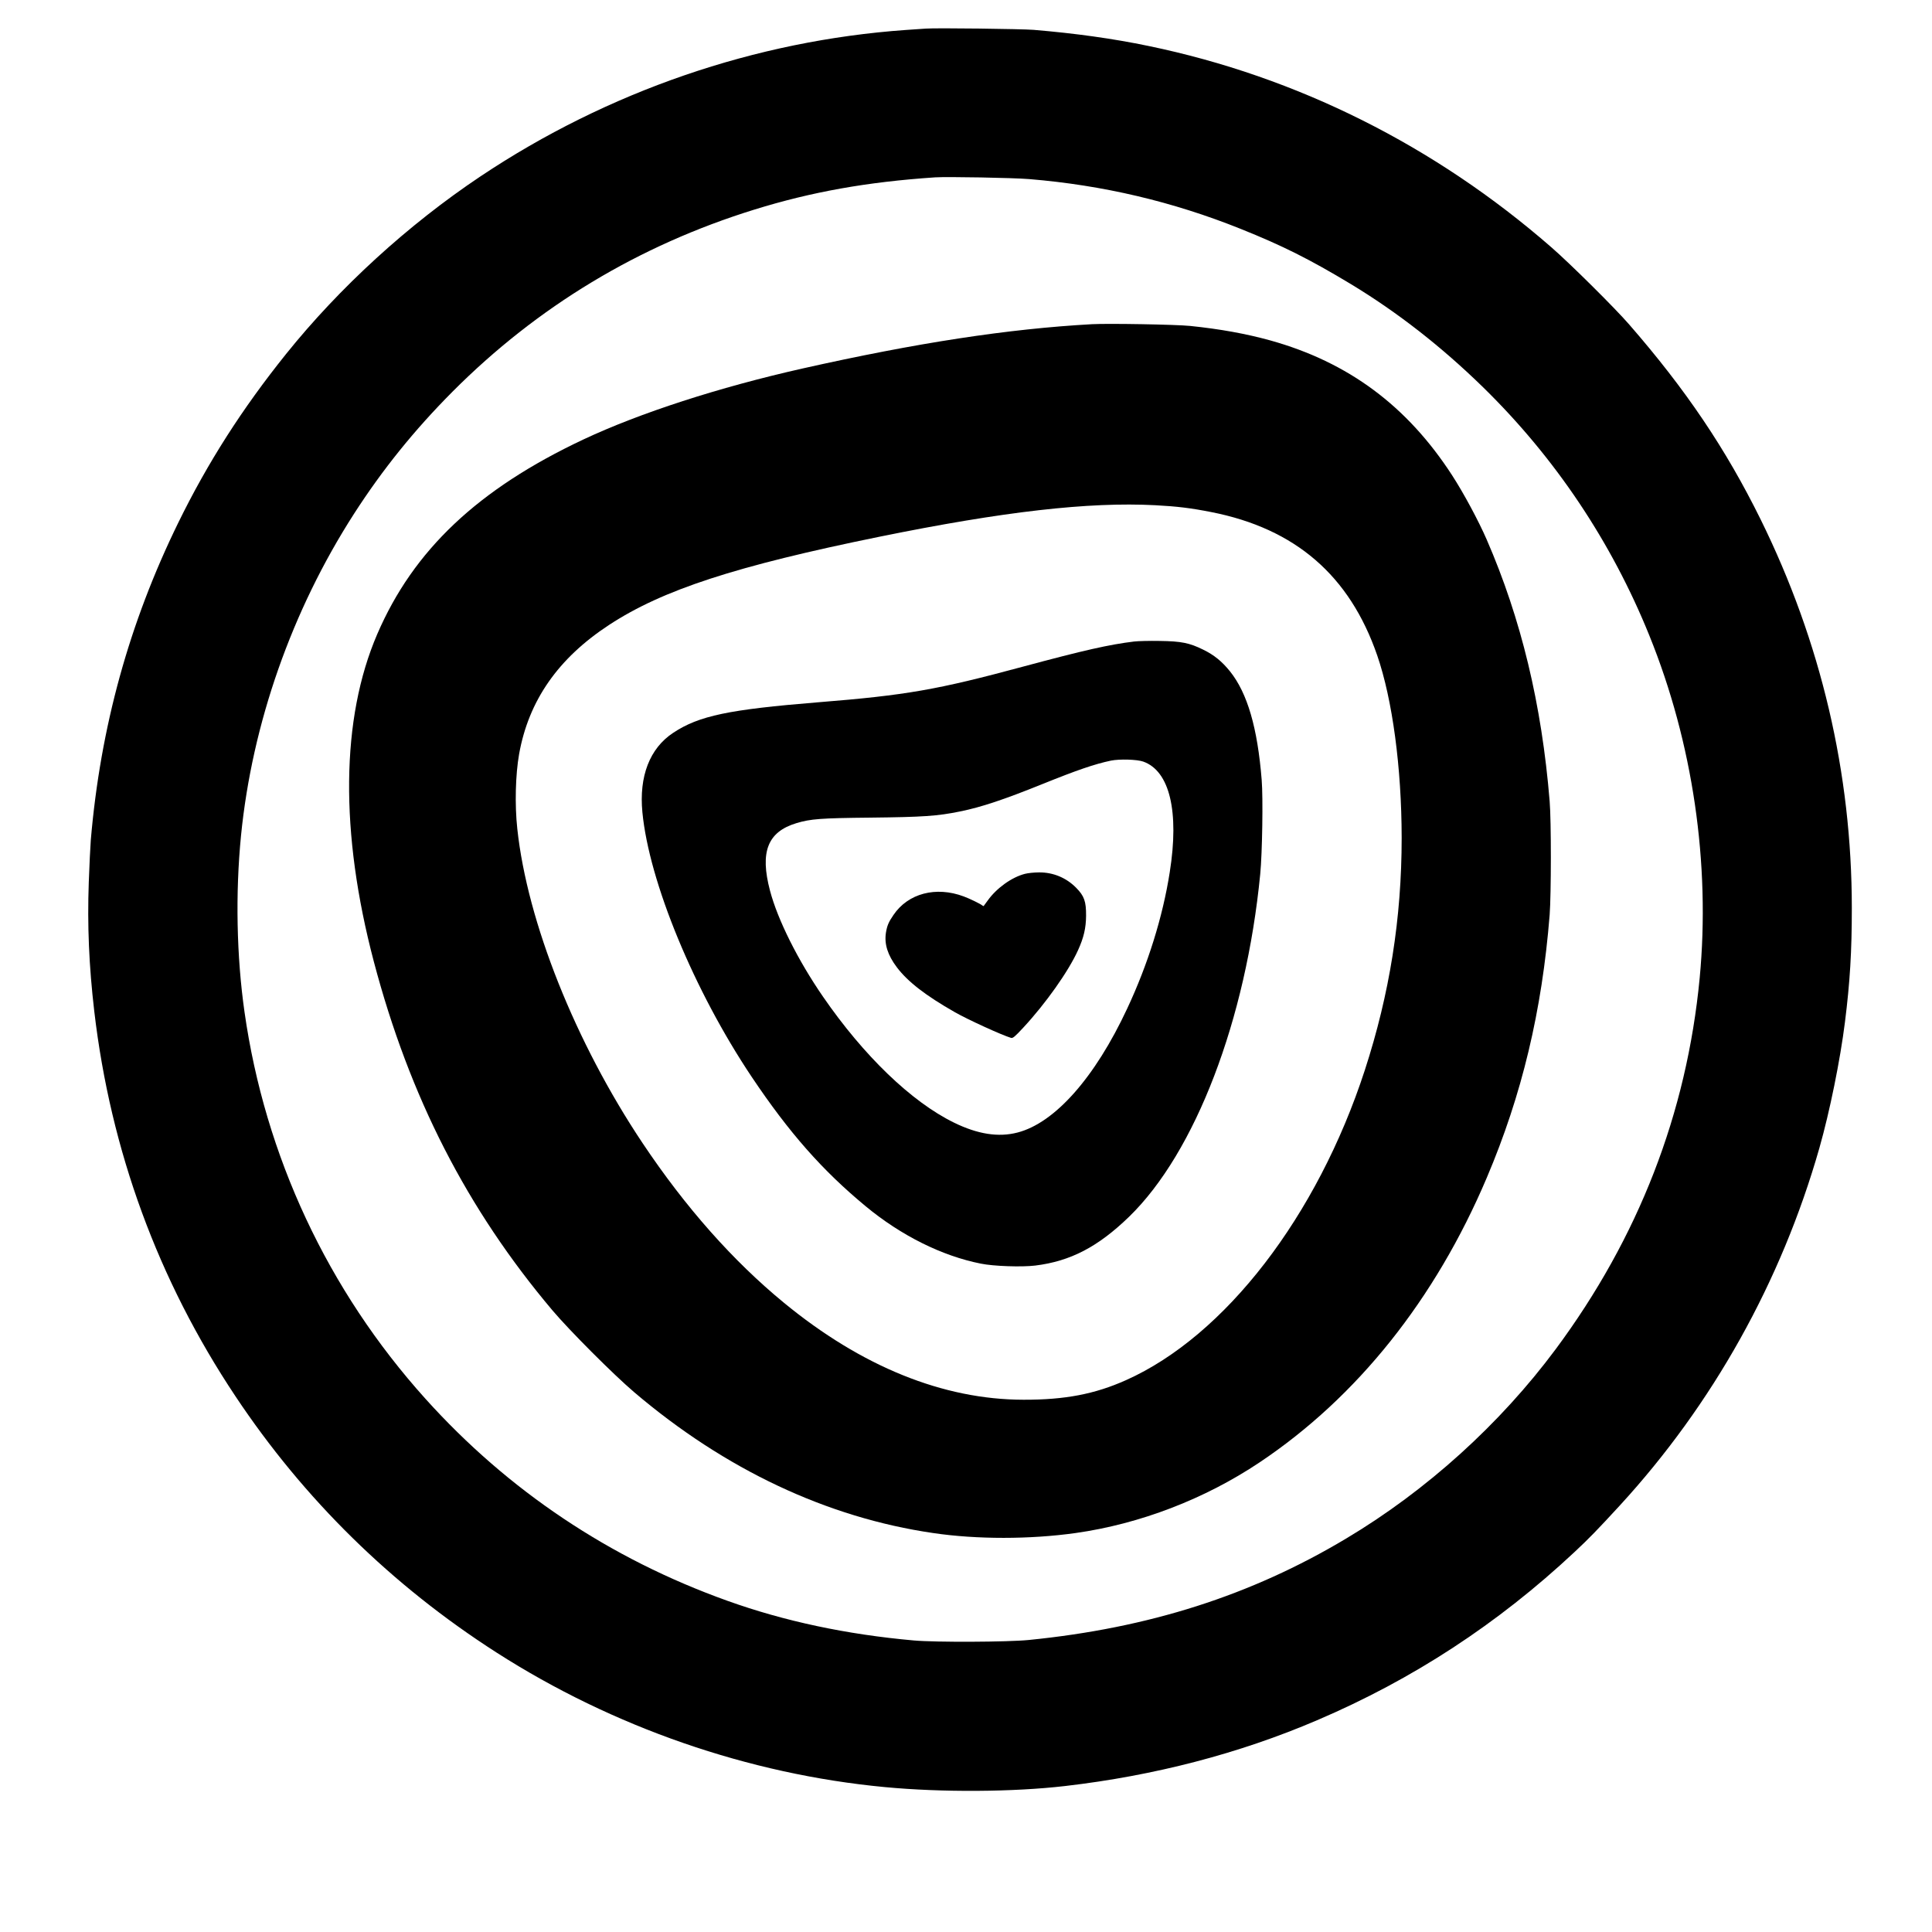
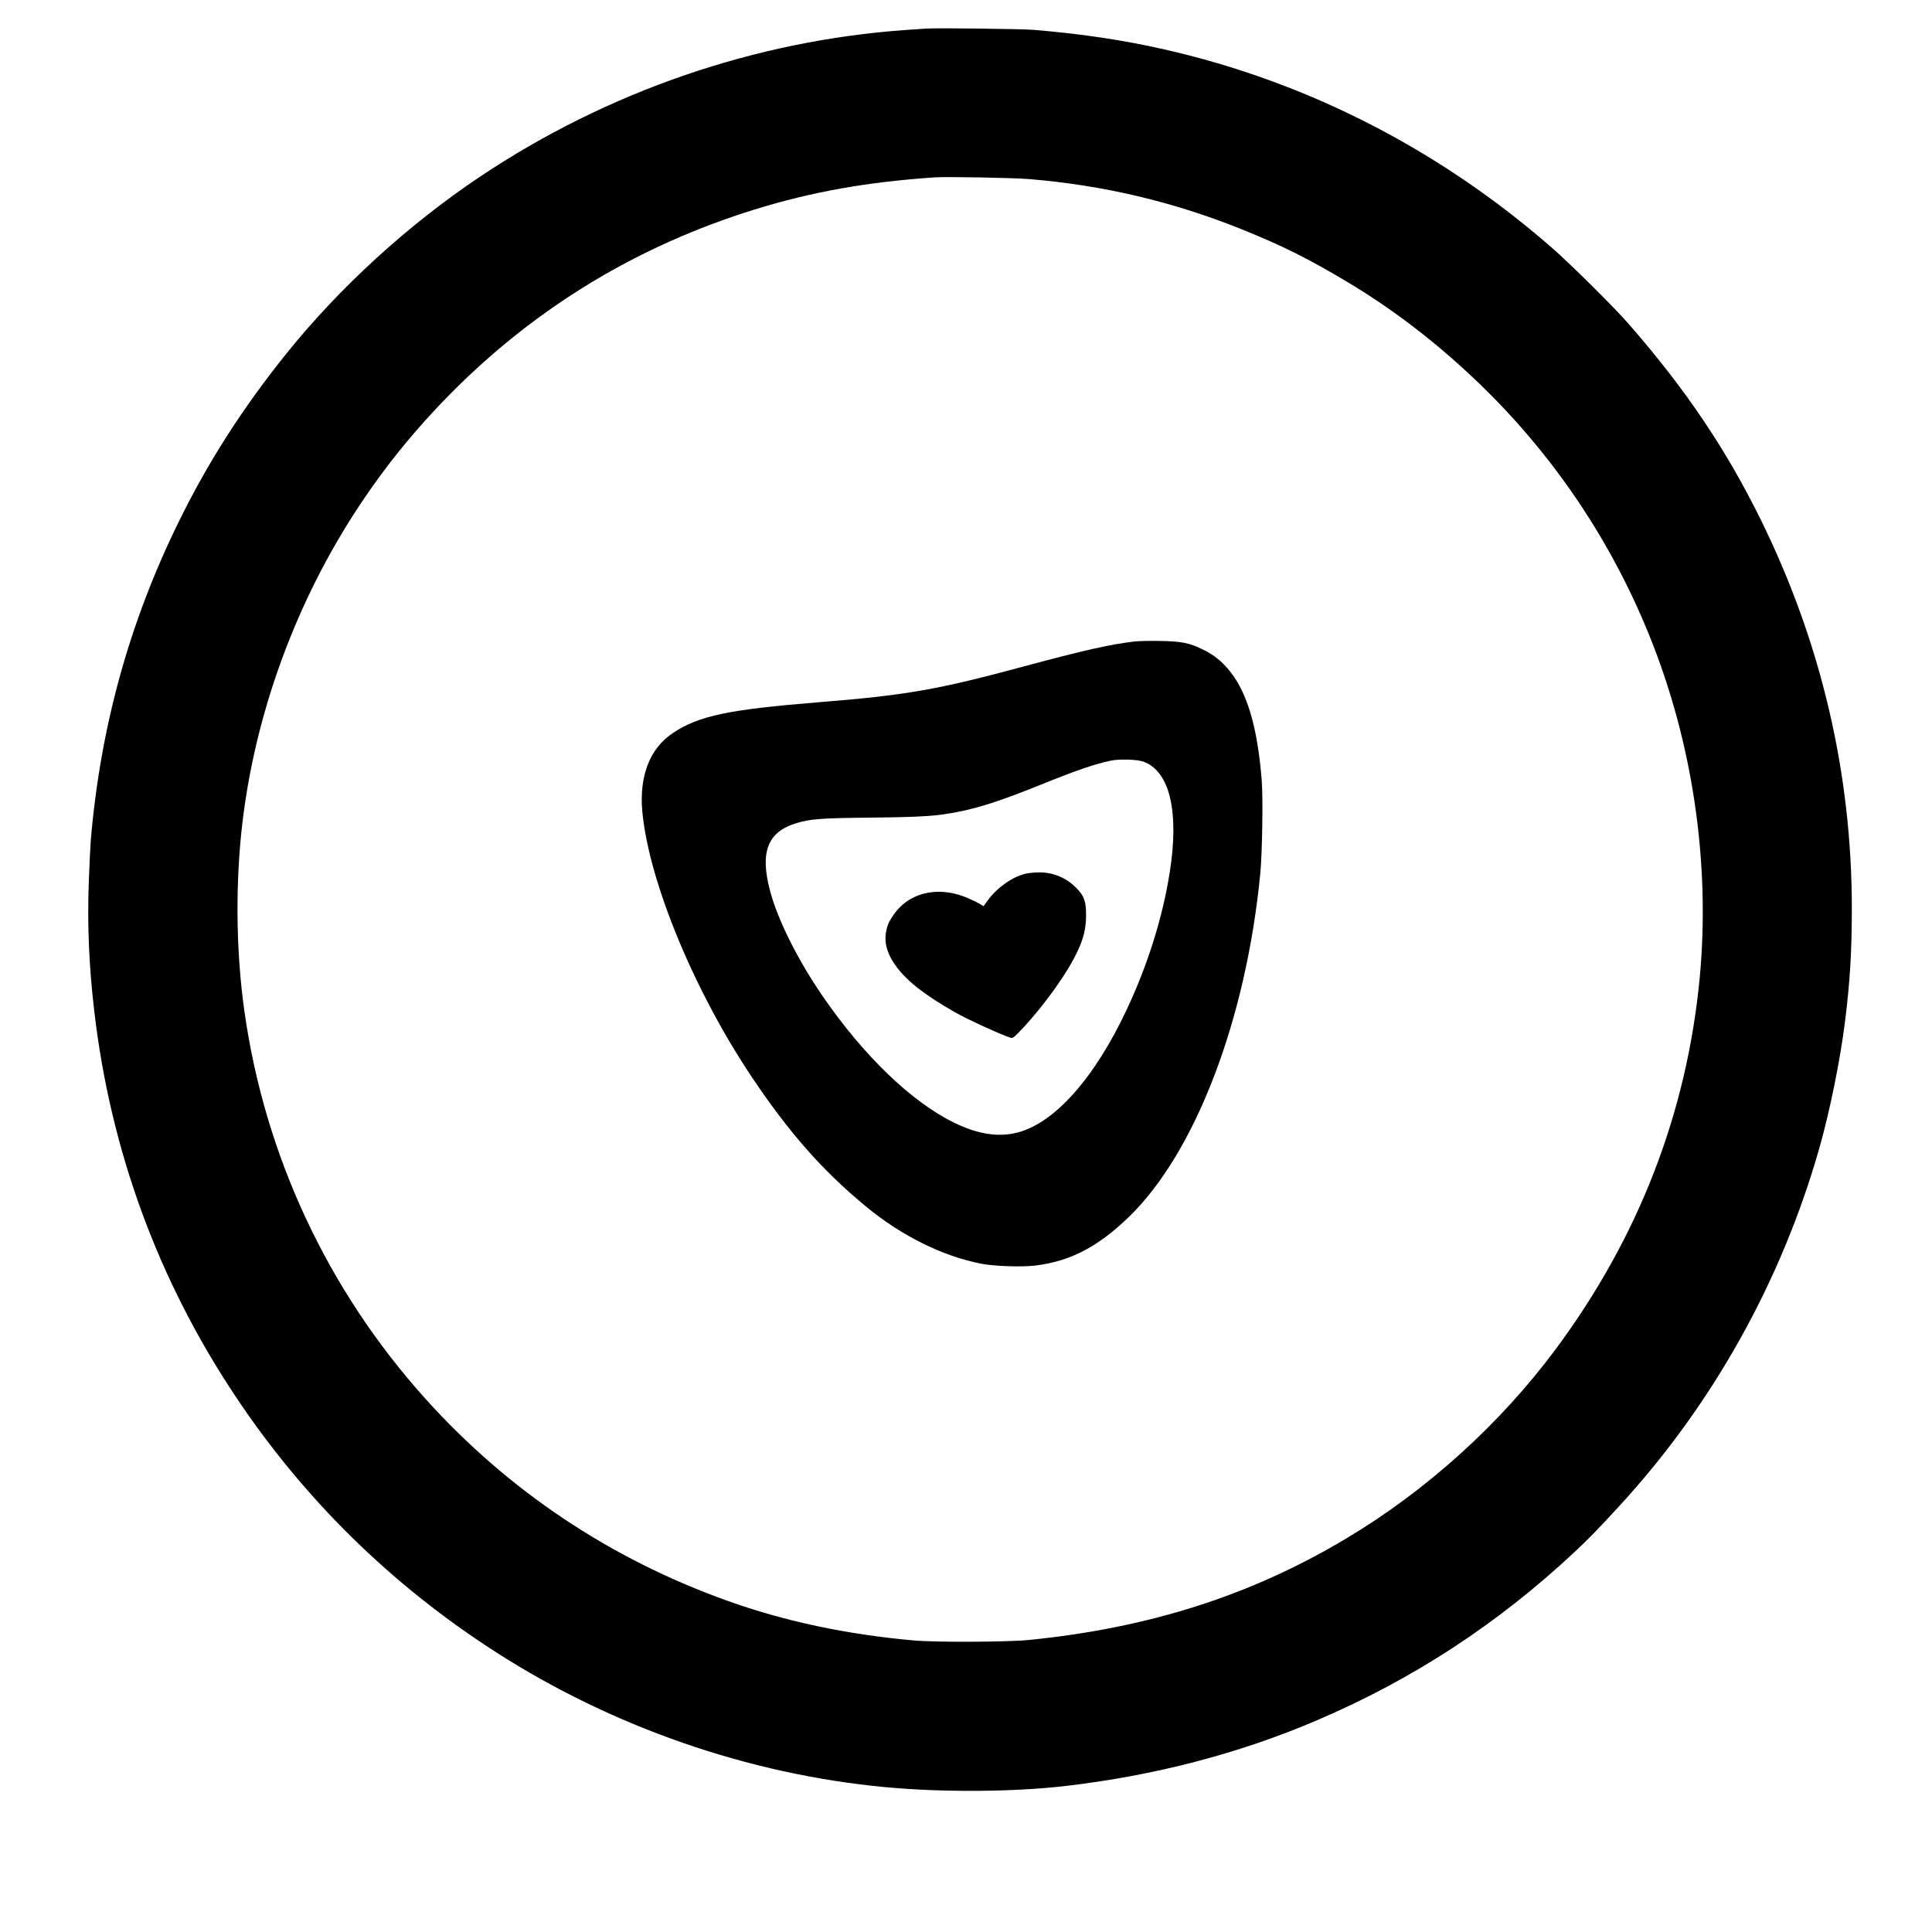
<svg xmlns="http://www.w3.org/2000/svg" version="1.0" width="2000pt" height="2000pt" viewBox="0 0 2000 2000" preserveAspectRatio="xMidYMid meet">
  <g transform="translate(0,2000) scale(0.1,-0.1)" fill="#000000" stroke="none">
-     <path d="M9585 19704 c-27 -2 -120 -8 -205 -14 -1559 -110 -3089 -636 -4405 -1515 -751 -502 -1460 -1150 -2014 -1840 -455 -567 -811 -1124 -1116 -1747 -508 -1038 -805 -2115 -905 -3283 -5 -66 -15 -263 -21 -439 -16 -442 2 -866 57 -1336 169 -1442 660 -2782 1462 -3985 709 -1065 1618 -1957 2702 -2652 1206 -773 2611 -1260 4020 -1393 593 -56 1329 -51 1865 11 923 107 1804 336 2609 681 991 423 1871 998 2666 1742 150 140 238 231 468 481 963 1049 1672 2319 2066 3700 108 380 216 913 265 1305 52 415 71 730 71 1179 0 1398 -319 2757 -945 4026 -360 729 -773 1342 -1359 2015 -144 167 -614 633 -804 798 -1208 1054 -2636 1768 -4172 2086 -370 77 -760 131 -1190 167 -127 10 -1006 21 -1115 13z m1070 -1558 c763 -63 1484 -233 2185 -514 437 -175 718 -316 1146 -574 479 -290 936 -646 1368 -1068 745 -729 1328 -1599 1720 -2569 450 -1110 633 -2363 521 -3546 -134 -1400 -633 -2686 -1490 -3841 -576 -775 -1337 -1464 -2170 -1961 -985 -589 -2042 -926 -3285 -1050 -221 -22 -964 -25 -1190 -5 -695 62 -1340 199 -1931 411 -1215 435 -2269 1140 -3125 2091 -1011 1123 -1661 2513 -1873 4005 -82 575 -95 1226 -36 1825 115 1159 526 2330 1169 3330 296 460 624 867 1021 1266 878 881 1926 1513 3123 1884 593 184 1170 287 1872 334 125 8 807 -4 975 -18z" />
-     <path d="M11305 16644 c-869 -48 -1815 -193 -2999 -459 -862 -194 -1683 -460 -2266 -734 -1092 -514 -1760 -1145 -2135 -2016 -376 -873 -388 -2051 -35 -3390 370 -1401 963 -2560 1849 -3610 175 -207 629 -662 846 -847 940 -800 1997 -1298 3095 -1458 453 -67 1003 -66 1474 0 666 94 1338 352 1906 732 1009 675 1817 1687 2351 2946 364 857 572 1729 651 2722 16 213 17 971 0 1175 -82 1003 -295 1889 -652 2710 -85 195 -238 480 -358 665 -466 719 -1075 1171 -1882 1396 -250 69 -518 118 -830 150 -145 15 -846 27 -1015 18z m654 -1874 c227 -12 367 -29 580 -71 870 -171 1432 -656 1718 -1484 158 -459 252 -1161 253 -1887 0 -833 -124 -1615 -382 -2408 -492 -1510 -1446 -2749 -2471 -3207 -324 -145 -633 -204 -1062 -203 -831 1 -1676 343 -2480 1004 -528 434 -1019 988 -1462 1651 -697 1043 -1195 2292 -1298 3256 -27 248 -19 560 19 774 99 553 404 991 933 1337 553 362 1310 609 2798 912 1282 261 2166 362 2854 326z" />
+     <path d="M9585 19704 c-27 -2 -120 -8 -205 -14 -1559 -110 -3089 -636 -4405 -1515 -751 -502 -1460 -1150 -2014 -1840 -455 -567 -811 -1124 -1116 -1747 -508 -1038 -805 -2115 -905 -3283 -5 -66 -15 -263 -21 -439 -16 -442 2 -866 57 -1336 169 -1442 660 -2782 1462 -3985 709 -1065 1618 -1957 2702 -2652 1206 -773 2611 -1260 4020 -1393 593 -56 1329 -51 1865 11 923 107 1804 336 2609 681 991 423 1871 998 2666 1742 150 140 238 231 468 481 963 1049 1672 2319 2066 3700 108 380 216 913 265 1305 52 415 71 730 71 1179 0 1398 -319 2757 -945 4026 -360 729 -773 1342 -1359 2015 -144 167 -614 633 -804 798 -1208 1054 -2636 1768 -4172 2086 -370 77 -760 131 -1190 167 -127 10 -1006 21 -1115 13m1070 -1558 c763 -63 1484 -233 2185 -514 437 -175 718 -316 1146 -574 479 -290 936 -646 1368 -1068 745 -729 1328 -1599 1720 -2569 450 -1110 633 -2363 521 -3546 -134 -1400 -633 -2686 -1490 -3841 -576 -775 -1337 -1464 -2170 -1961 -985 -589 -2042 -926 -3285 -1050 -221 -22 -964 -25 -1190 -5 -695 62 -1340 199 -1931 411 -1215 435 -2269 1140 -3125 2091 -1011 1123 -1661 2513 -1873 4005 -82 575 -95 1226 -36 1825 115 1159 526 2330 1169 3330 296 460 624 867 1021 1266 878 881 1926 1513 3123 1884 593 184 1170 287 1872 334 125 8 807 -4 975 -18z" />
    <path d="M11740 13359 c-256 -31 -518 -90 -1146 -259 -893 -241 -1214 -297 -2124 -370 -925 -75 -1234 -139 -1501 -316 -243 -160 -355 -450 -319 -822 69 -721 535 -1849 1133 -2742 387 -577 729 -965 1177 -1336 368 -305 791 -515 1193 -595 131 -27 425 -37 564 -20 365 45 650 194 972 506 685 666 1210 2037 1357 3548 21 218 30 786 15 972 -43 541 -148 900 -328 1125 -83 103 -165 170 -278 225 -142 70 -226 87 -450 90 -104 2 -224 -1 -265 -6z m95 -1243 c273 -97 374 -516 274 -1146 -72 -461 -226 -953 -440 -1410 -334 -716 -749 -1184 -1136 -1284 -197 -51 -411 -18 -658 103 -439 215 -934 691 -1357 1306 -260 378 -468 795 -547 1095 -106 401 -25 609 274 699 146 44 252 52 770 57 539 6 690 16 924 64 218 44 455 123 856 285 357 144 535 205 705 241 89 18 270 13 335 -10z" />
    <path d="M10610 10954 c-137 -35 -294 -148 -386 -277 -21 -29 -39 -54 -41 -56 -1 -2 -8 1 -16 7 -19 16 -128 69 -190 92 -288 108 -577 32 -728 -192 -51 -74 -66 -111 -78 -184 -18 -117 18 -231 113 -357 112 -149 298 -293 602 -466 133 -76 486 -237 580 -265 18 -6 40 12 127 106 233 251 467 582 566 800 60 131 83 231 84 358 1 148 -19 205 -102 289 -103 105 -239 161 -384 160 -51 0 -117 -7 -147 -15z" />
  </g>
</svg>